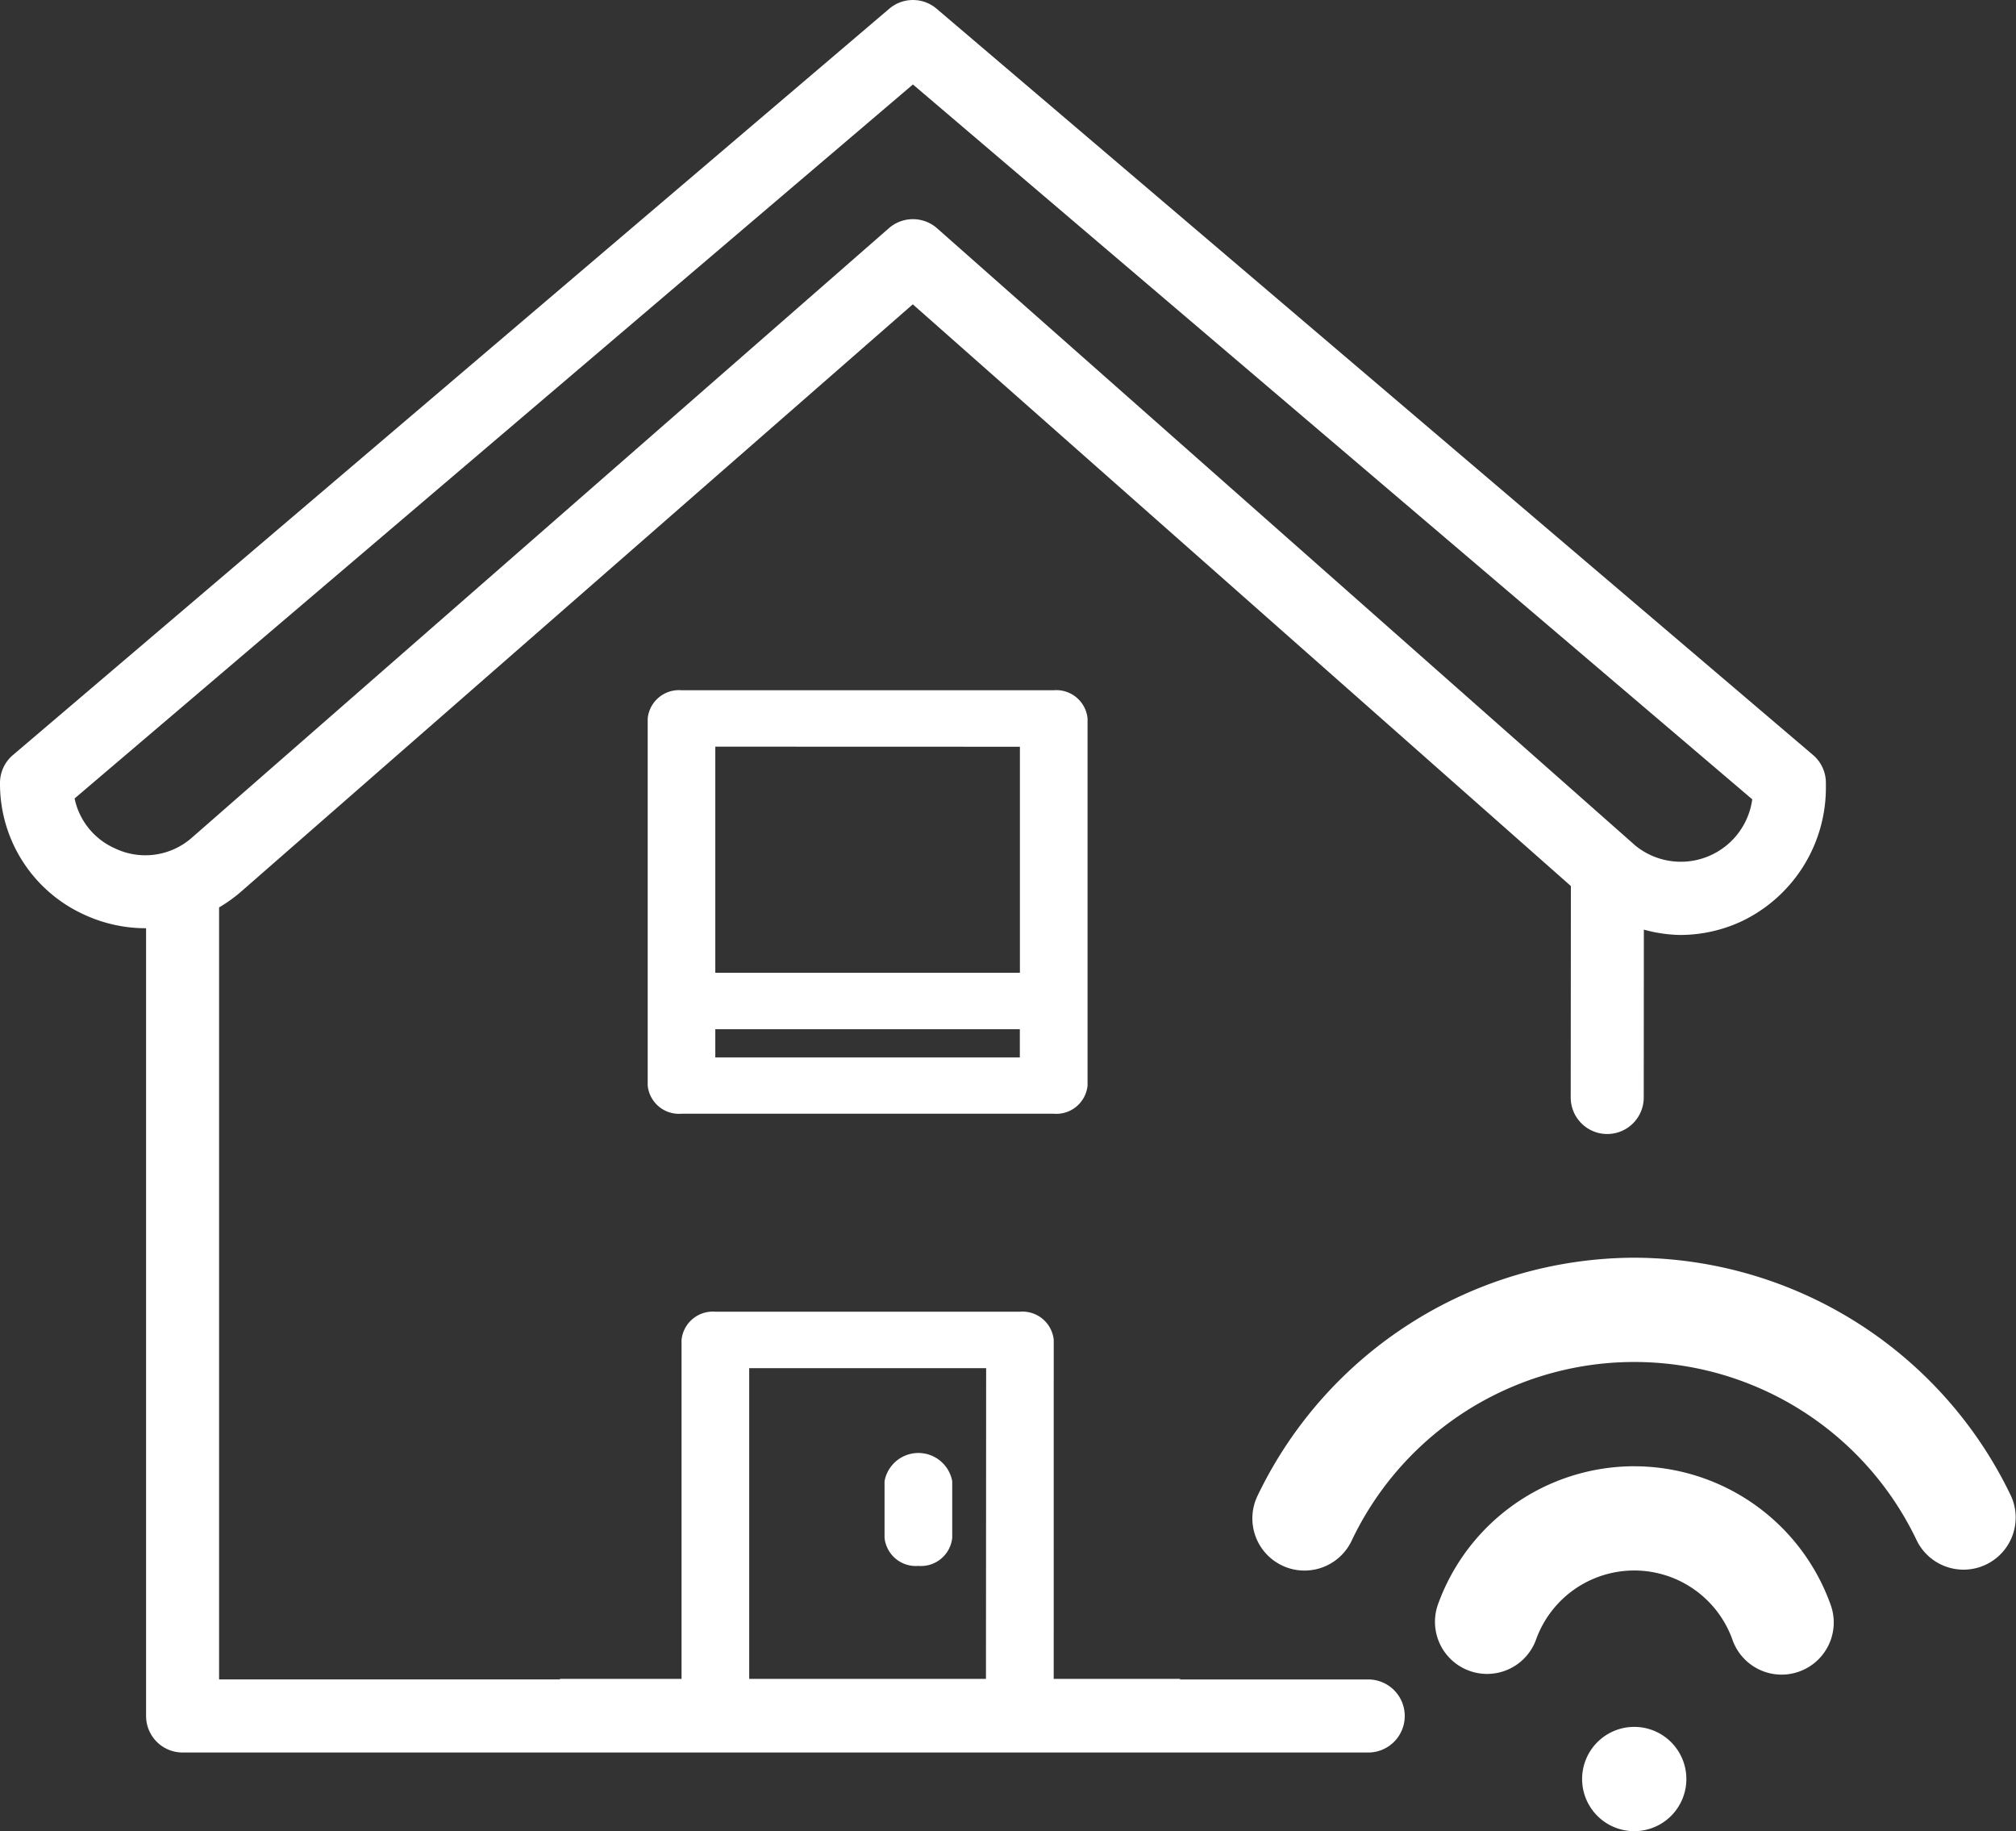
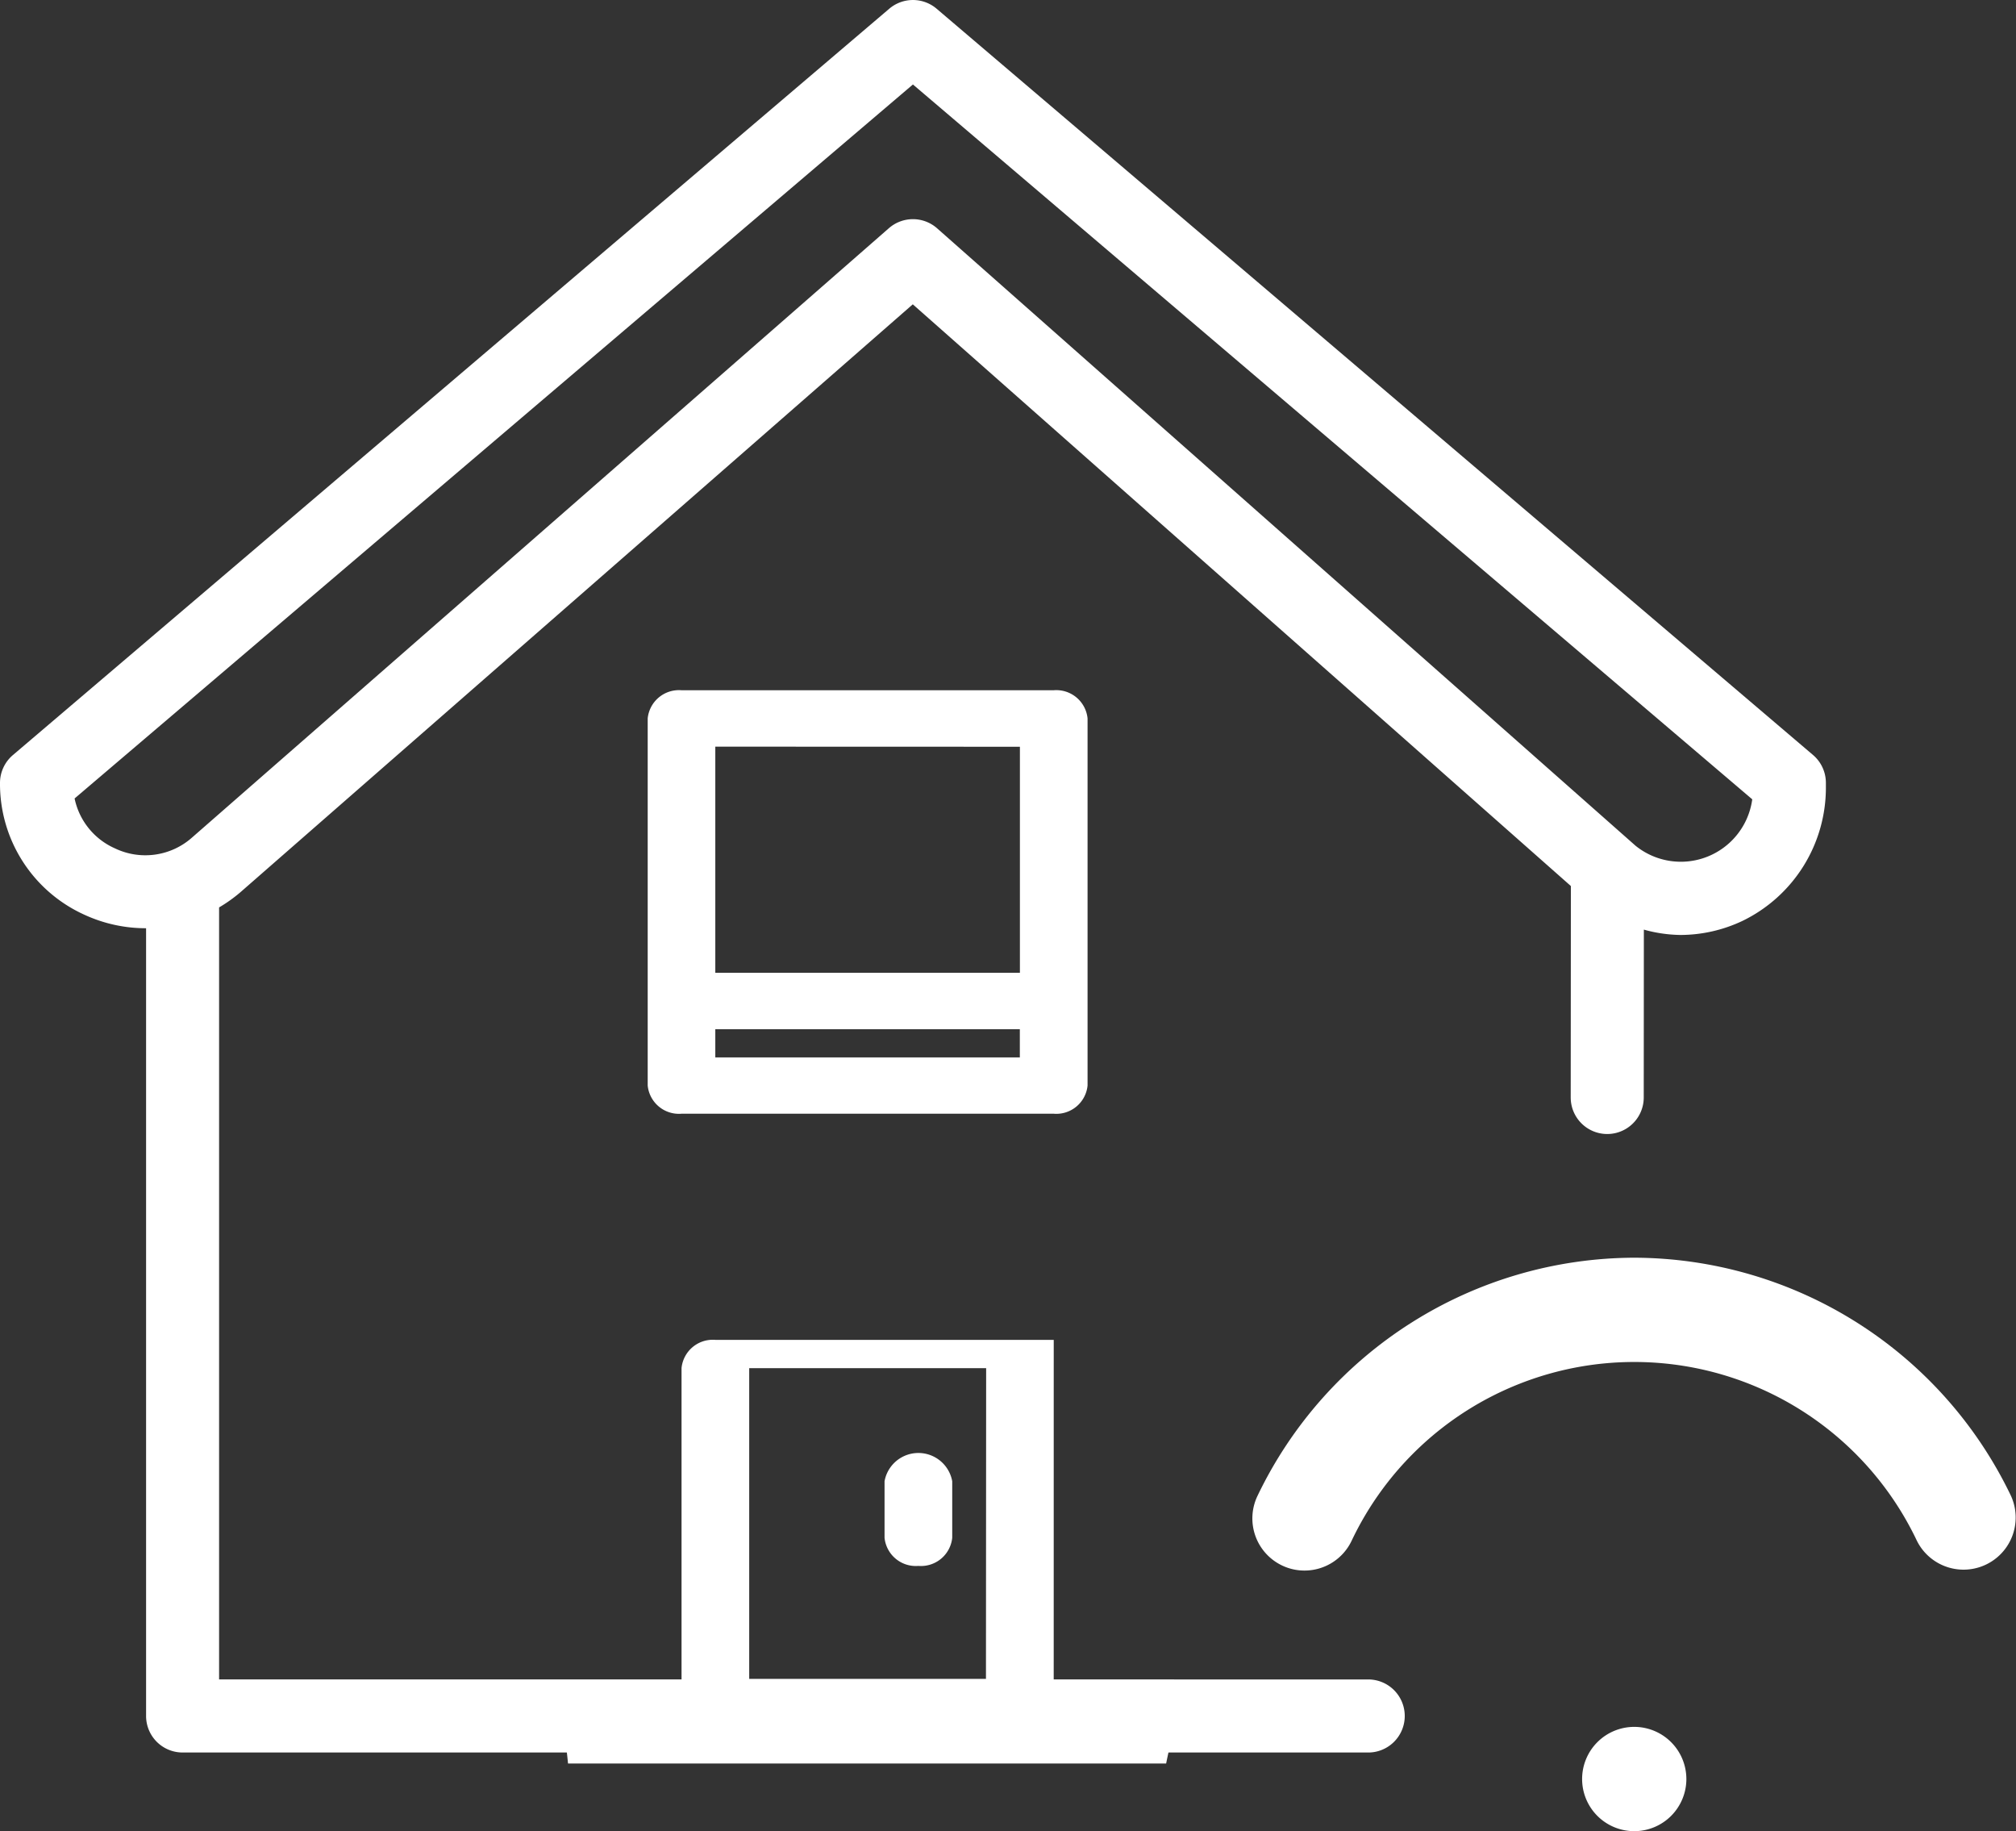
<svg xmlns="http://www.w3.org/2000/svg" id="Group_7310" data-name="Group 7310" width="85.935" height="78.036" viewBox="0 0 85.935 78.036">
  <rect x="0" y="0" width="85.935" height="78.036" fill="#333333" stroke="none" />
  <defs>
    <clipPath id="clip-path">
      <rect id="Rectangle_373" data-name="Rectangle 373" width="85.935" height="78.036" fill="#fff" />
    </clipPath>
  </defs>
  <g id="Group_7309" data-name="Group 7309" clip-path="url(#clip-path)">
-     <path id="Path_7444" data-name="Path 7444" d="M111.152,212.186a1.339,1.339,0,0,0-1.442-1.2H96.729a1.339,1.339,0,0,0-1.442,1.2v14.446H90.1q.231,1.189.348,2.409h25.495c.162-.8.36-1.6.6-2.408h-5.392Zm-2.889,14.447H98.171V213.392h10.1Z" transform="translate(-66.235 -155.087)" fill="#fff" />
+     <path id="Path_7444" data-name="Path 7444" d="M111.152,212.186H96.729a1.339,1.339,0,0,0-1.442,1.2v14.446H90.1q.231,1.189.348,2.409h25.495c.162-.8.36-1.6.6-2.408h-5.392Zm-2.889,14.447H98.171V213.392h10.1Z" transform="translate(-66.235 -155.087)" fill="#fff" />
    <path id="Path_7445" data-name="Path 7445" d="M121.526,111.026H105.66a1.339,1.339,0,0,0-1.442,1.2v15.647a1.339,1.339,0,0,0,1.442,1.2h15.866a1.339,1.339,0,0,0,1.442-1.2V112.226a1.339,1.339,0,0,0-1.442-1.2m-1.442,2.408v9.631H107.1v-9.635ZM107.1,125.473h12.981v1.2H107.1Z" transform="translate(-76.609 -81.611)" fill="#fff" />
    <path id="Path_7446" data-name="Path 7446" d="M143.775,238.54a1.339,1.339,0,0,0,1.442-1.2v-2.408a1.466,1.466,0,0,0-2.885,0v2.408a1.339,1.339,0,0,0,1.442,1.2" transform="translate(-104.627 -171.808)" fill="#fff" />
    <path id="Path_7447" data-name="Path 7447" d="M49.278,71.57H9.339v-32.9a6.326,6.326,0,0,0,.906-.645L38.909,12.969l28.052,24.79-.007,9.011a1.556,1.556,0,0,0,3.113,0l.005-7.154a6.063,6.063,0,0,0,1.561.228,6.211,6.211,0,0,0,2.644-.6,6.306,6.306,0,0,0,3.554-5.731v-.153a1.559,1.559,0,0,0-.547-1.185h0L39.925.372a1.557,1.557,0,0,0-2.019,0L.547,32.18A1.558,1.558,0,0,0,0,33.365a6.119,6.119,0,0,0,3.62,5.627,6.231,6.231,0,0,0,2.607.565v33.57a1.556,1.556,0,0,0,1.556,1.557h50.5a1.557,1.557,0,1,0,0-3.113M4.91,36.158a2.989,2.989,0,0,1-1.73-2.131L38.915,3.6,74.692,34.063a3.072,3.072,0,0,1-4.974,1.979L39.946,9.73a1.557,1.557,0,0,0-2.055-.006L8.2,35.68a3,3,0,0,1-3.289.479" transform="translate(0 0)" fill="#fff" />
    <path id="Path_7448" data-name="Path 7448" d="M217.79,202.325a17.867,17.867,0,0,0-16.059,10.157,2.222,2.222,0,0,0,1.053,2.96,2.2,2.2,0,0,0,.953.215,2.222,2.222,0,0,0,2.009-1.268,13.335,13.335,0,0,1,24.093-.008,2.222,2.222,0,0,0,4.013-1.908A17.86,17.86,0,0,0,217.79,202.325Z" transform="translate(-148.132 -148.727)" fill="#fff" />
-     <path id="Path_7449" data-name="Path 7449" d="M239.36,235.87a8.9,8.9,0,0,0-8.375,5.918,2.221,2.221,0,0,0,4.187,1.482,4.446,4.446,0,0,1,8.379,0,2.221,2.221,0,0,0,2.094,1.48,2.2,2.2,0,0,0,.742-.129,2.22,2.22,0,0,0,1.351-2.836,8.9,8.9,0,0,0-8.378-5.914" transform="translate(-169.7 -173.385)" fill="#fff" />
    <path id="Path_7450" data-name="Path 7450" d="M256.8,277.8a2.222,2.222,0,1,1-2.221,2.222A2.222,2.222,0,0,1,256.8,277.8" transform="translate(-187.139 -204.208)" fill="#fff" />
  </g>
</svg>